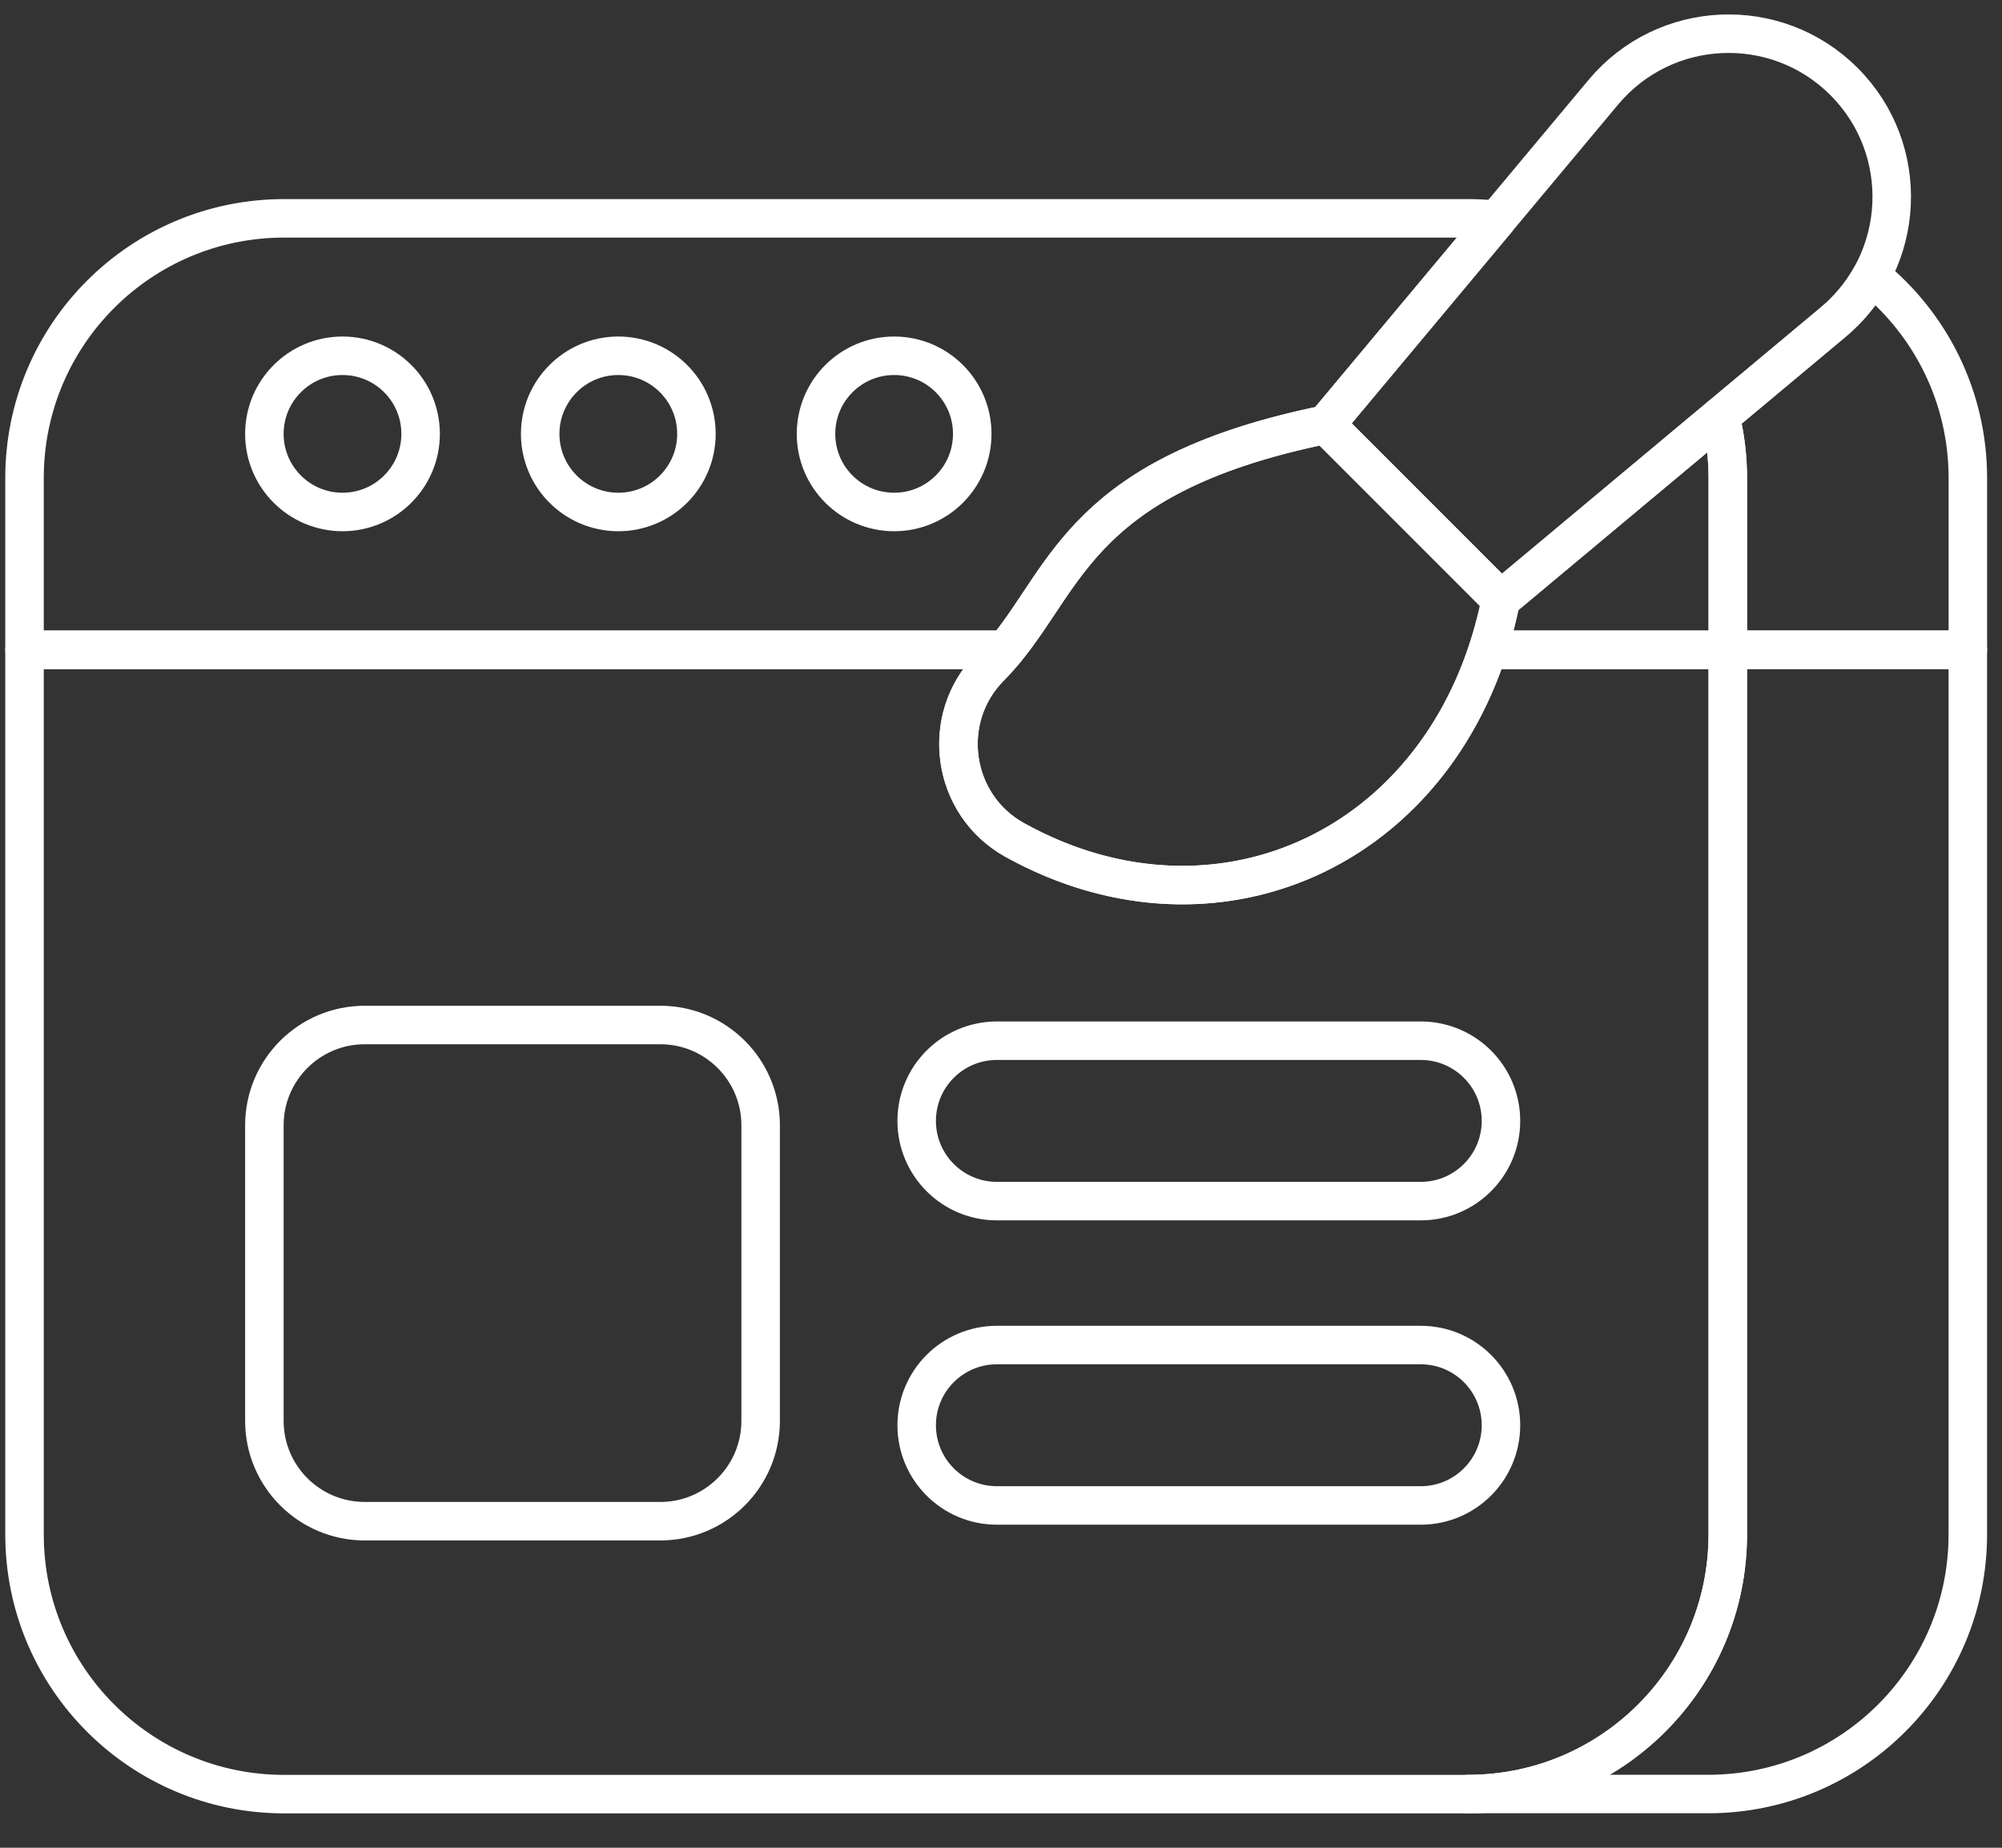
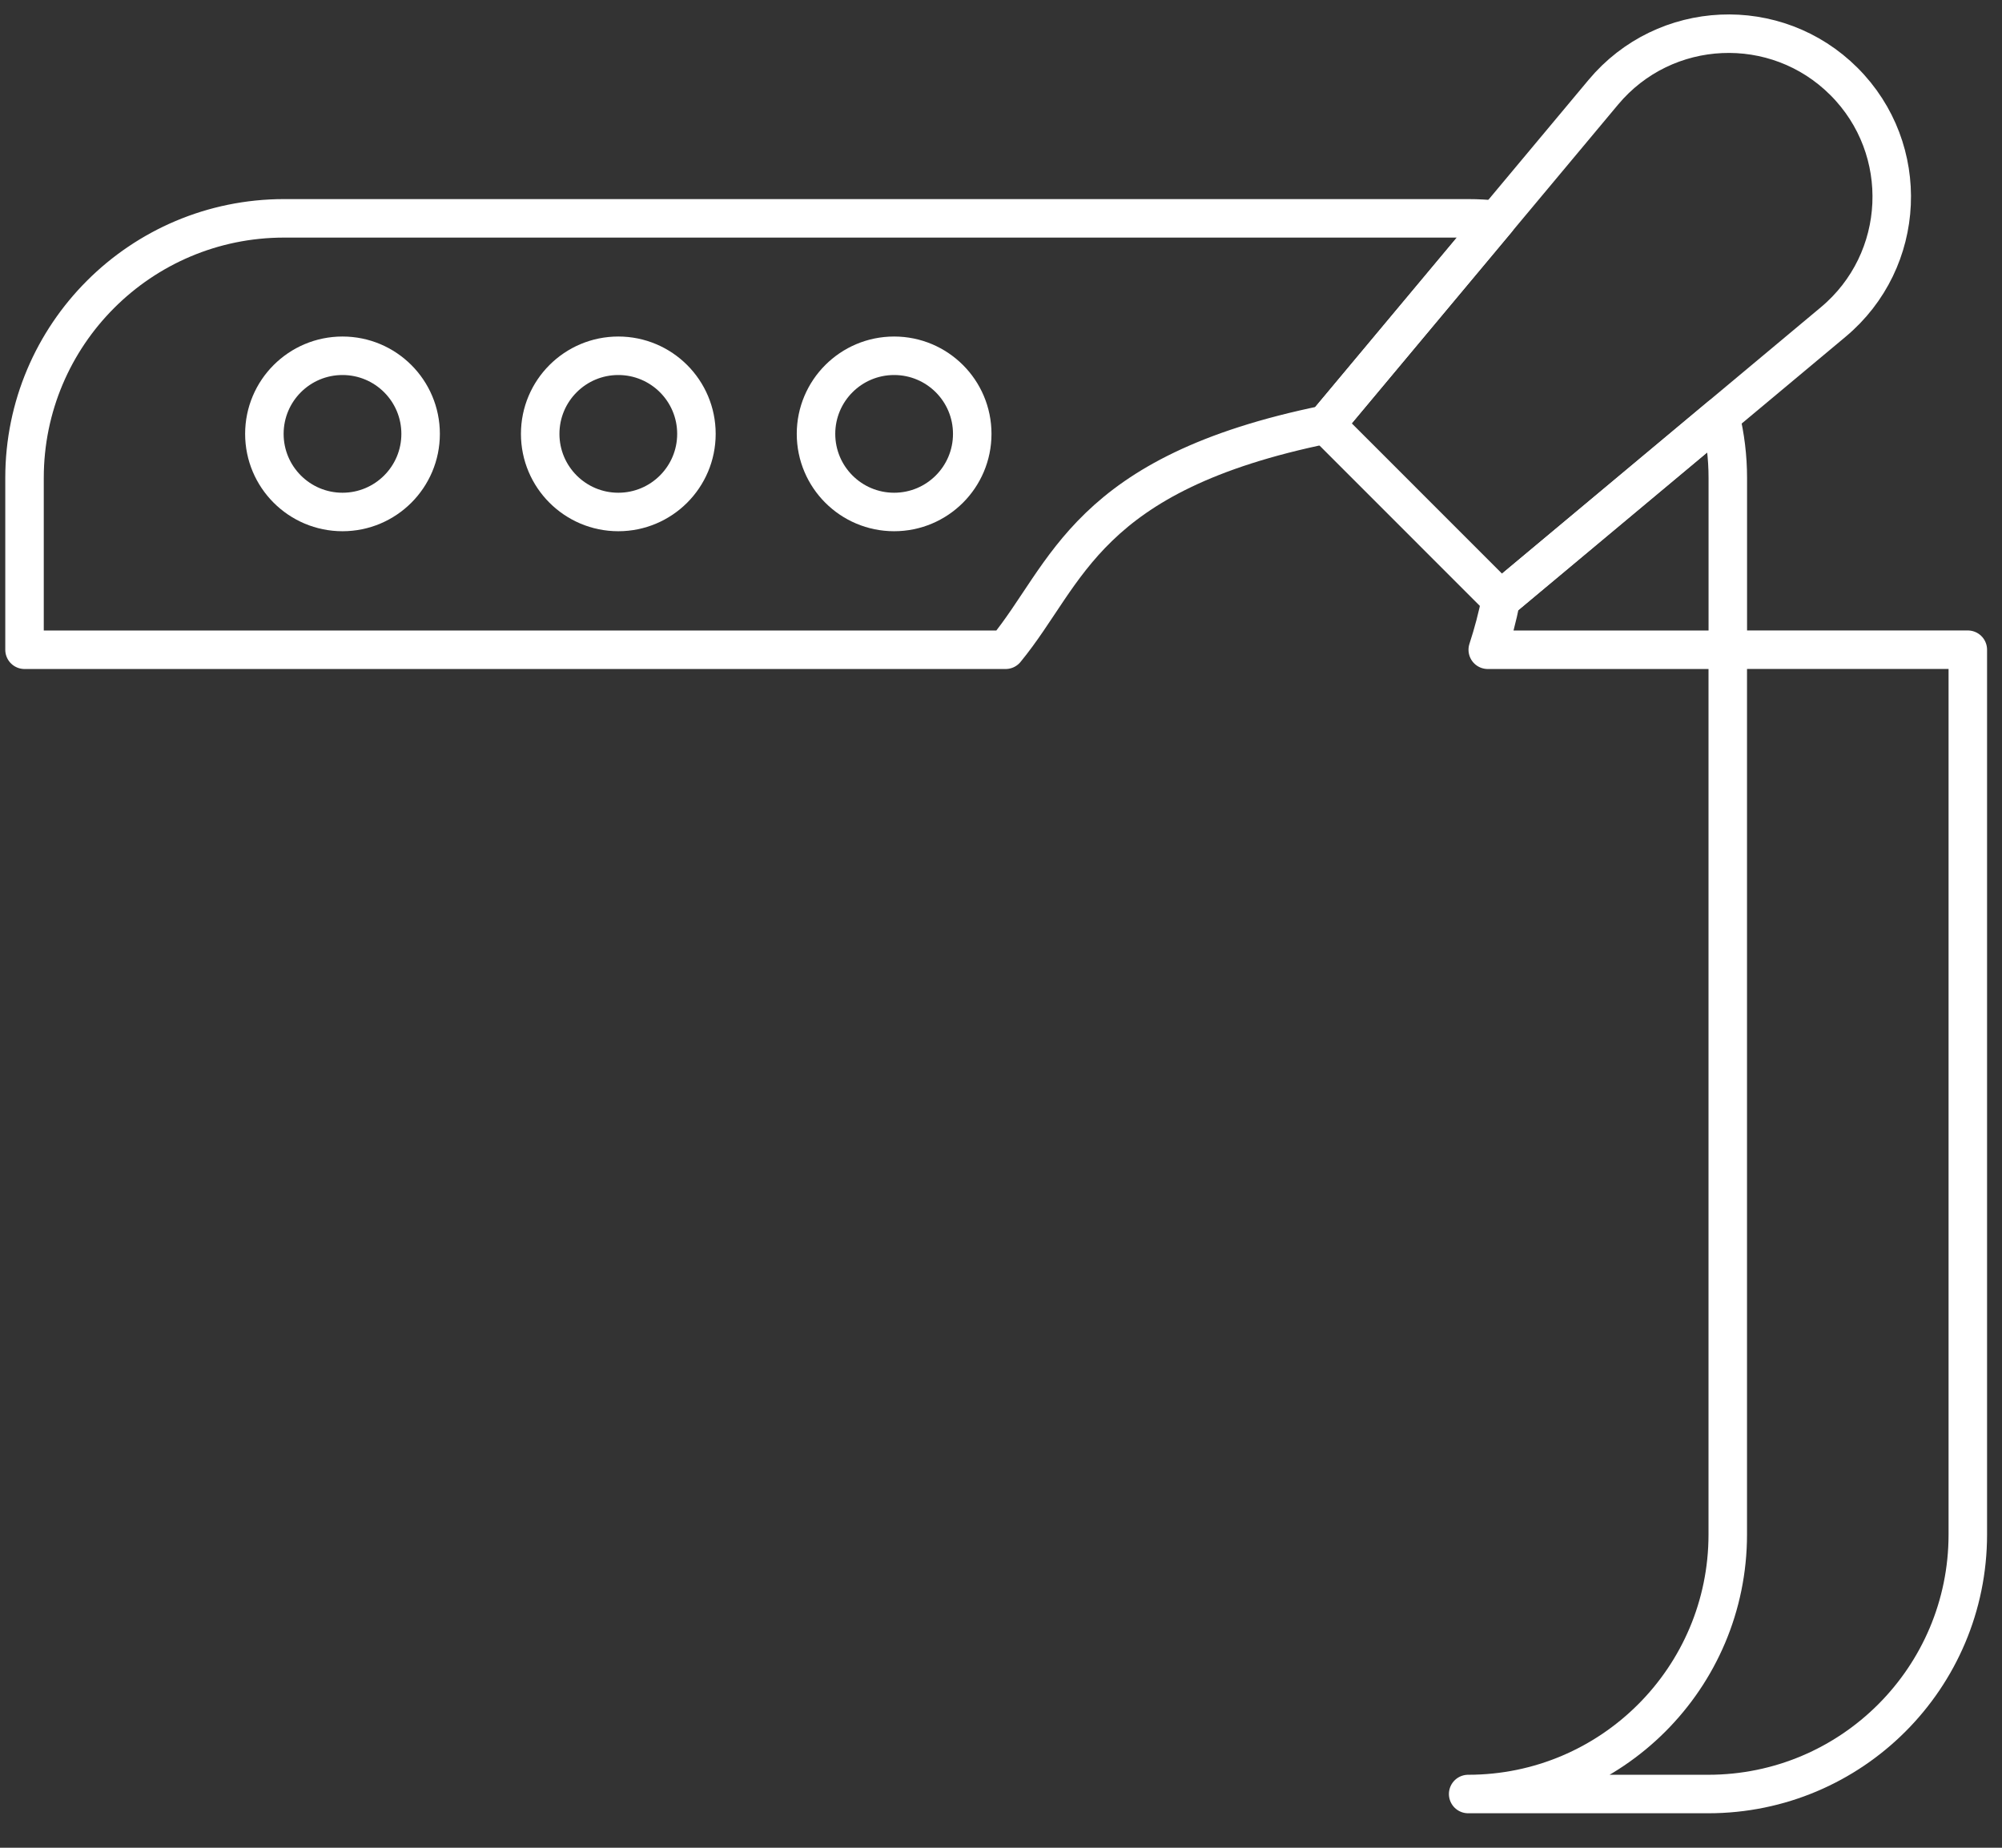
<svg xmlns="http://www.w3.org/2000/svg" width="52" height="48" viewBox="0 0 52 48" fill="none">
  <rect x="0" y="0" width="52" height="48" fill="#333333" stroke="none" />
  <path d="M47.895 2.116C46.134 0.356 43.242 0.485 41.645 2.396L34.434 11.028L38.983 15.578L47.615 8.366C49.526 6.77 49.656 3.877 47.895 2.116ZM51.112 16.878V39.861C51.112 43.585 48.094 46.604 44.37 46.604H38.134C41.858 46.604 44.877 43.585 44.877 39.861V16.878H51.112Z" stroke="white" stroke-miterlimit="10" stroke-linecap="round" stroke-linejoin="round" />
  <path d="M8.896 13.3C10.017 13.3 10.925 12.392 10.925 11.271C10.925 10.15 10.017 9.242 8.896 9.242C7.776 9.242 6.867 10.15 6.867 11.271C6.867 12.392 7.776 13.3 8.896 13.3Z" stroke="white" stroke-miterlimit="10" stroke-linecap="round" stroke-linejoin="round" />
  <path d="M16.06 13.3C17.18 13.3 18.089 12.392 18.089 11.271C18.089 10.15 17.18 9.242 16.06 9.242C14.94 9.242 14.031 10.15 14.031 11.271C14.031 12.392 14.94 13.3 16.06 13.3Z" stroke="white" stroke-miterlimit="10" stroke-linecap="round" stroke-linejoin="round" />
  <path d="M23.224 13.3C24.345 13.3 25.253 12.392 25.253 11.271C25.253 10.15 24.345 9.242 23.224 9.242C22.104 9.242 21.195 10.15 21.195 11.271C21.195 12.392 22.104 13.3 23.224 13.3Z" stroke="white" stroke-miterlimit="10" stroke-linecap="round" stroke-linejoin="round" />
  <path d="M34.434 11.028L38.875 5.713C38.629 5.686 38.382 5.672 38.135 5.672H7.38C3.656 5.672 0.637 8.691 0.637 12.415V16.879H26.12C27.75 14.897 28.175 12.304 34.434 11.028ZM38.984 15.578C38.897 16.018 38.783 16.452 38.643 16.879H44.878V12.415C44.878 11.876 44.813 11.339 44.685 10.816L38.984 15.578Z" stroke="white" stroke-miterlimit="10" stroke-linecap="round" stroke-linejoin="round" />
-   <path d="M44.878 16.881V12.418C44.878 11.878 44.813 11.341 44.685 10.818L47.616 8.369C48.017 8.034 48.353 7.629 48.607 7.172C50.135 8.408 51.113 10.298 51.113 12.418V16.881H44.878ZM44.878 16.881V39.863C44.878 43.587 41.859 46.607 38.135 46.607H7.38C3.656 46.607 0.637 43.587 0.637 39.863V16.881H26.12C25.992 17.036 25.858 17.185 25.717 17.328C24.392 18.665 24.711 20.909 26.357 21.821C31.304 24.563 36.859 22.318 38.643 16.881H44.878Z" stroke="white" stroke-miterlimit="10" stroke-linecap="round" stroke-linejoin="round" />
-   <path d="M34.436 11.031C27.693 12.406 27.721 15.308 25.718 17.329C24.393 18.666 24.712 20.909 26.359 21.822C31.683 24.773 37.714 21.948 38.985 15.581L34.436 11.031ZM17.151 26.627H9.474C8.034 26.627 6.867 27.794 6.867 29.233V36.91C6.867 38.349 8.034 39.517 9.474 39.517H17.151C18.59 39.517 19.757 38.349 19.757 36.91V29.233C19.757 27.794 18.59 26.627 17.151 26.627ZM36.902 27.035H25.894C24.743 27.035 23.81 27.967 23.81 29.118C23.81 30.269 24.743 31.202 25.894 31.202H36.902C38.053 31.202 38.986 30.269 38.986 29.118C38.986 27.967 38.053 27.035 36.902 27.035ZM36.902 34.941H25.894C24.743 34.941 23.81 35.874 23.81 37.025C23.81 38.175 24.743 39.108 25.894 39.108H36.902C38.053 39.108 38.986 38.175 38.986 37.025C38.986 35.874 38.053 34.941 36.902 34.941Z" stroke="white" stroke-miterlimit="10" stroke-linecap="round" stroke-linejoin="round" />
</svg>